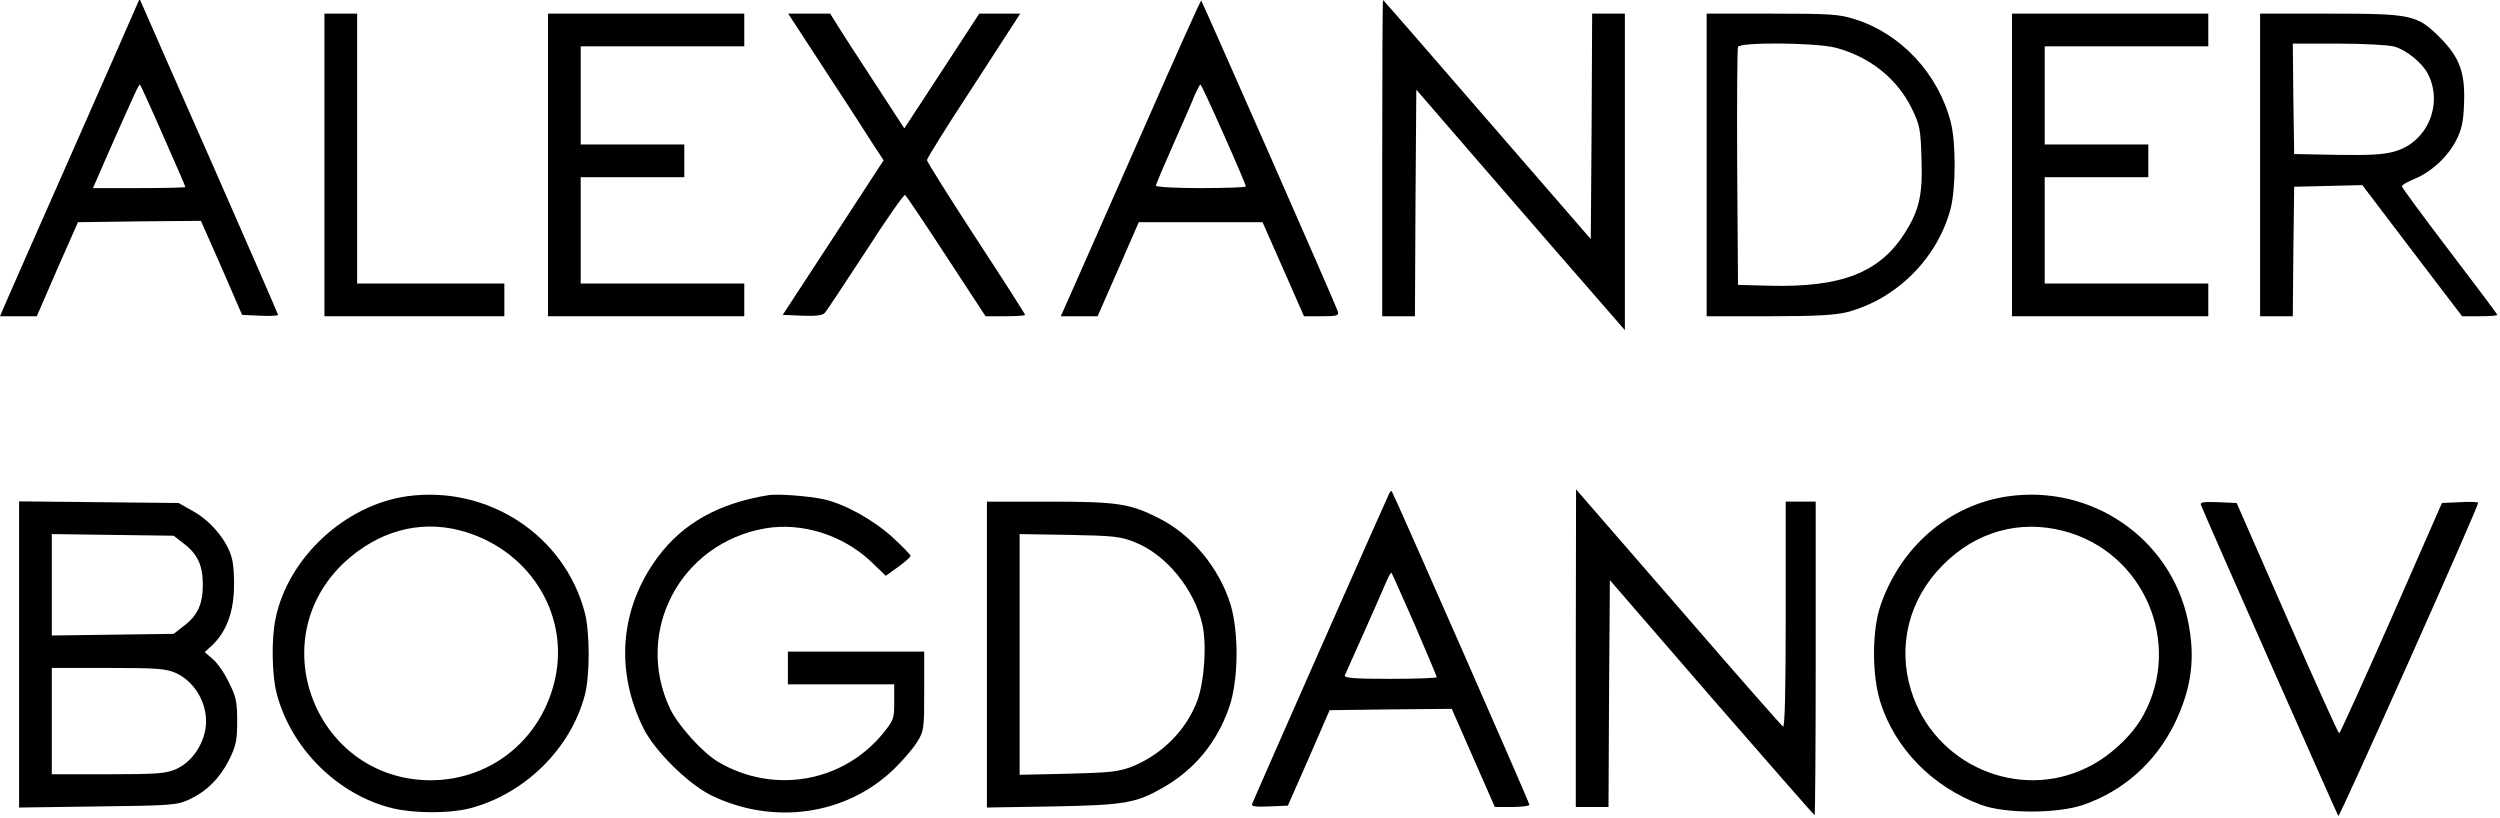
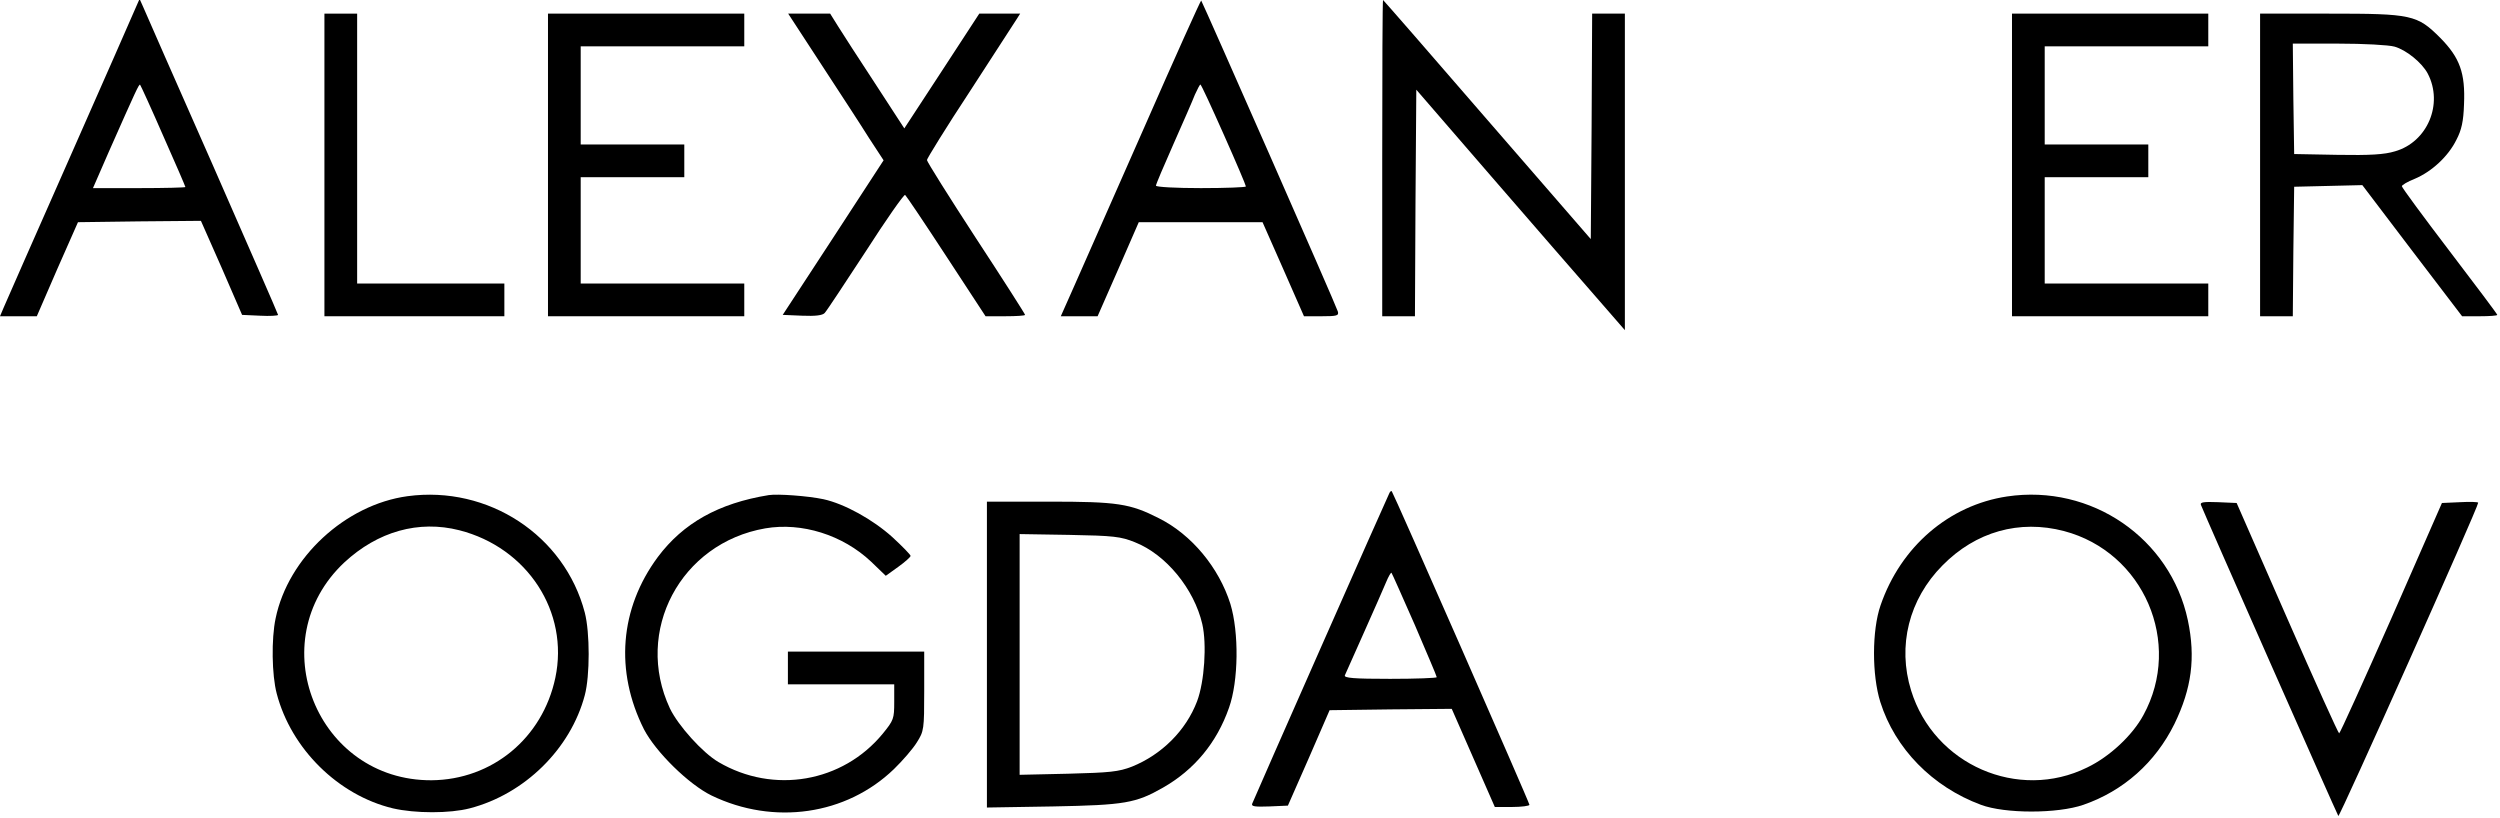
<svg xmlns="http://www.w3.org/2000/svg" version="1.0" width="917pt" height="300pt" viewBox="0 0 917 300" preserveAspectRatio="xMidYMid meet">
  <g transform="translate(0,300) scale(0.1,-0.1)" fill="#000000" stroke="none">
    <path d="M497 2970 c-8 -19 -117 -267 -242 -550 -125 -283 -234 -530 -241 -547 l-14 -33 67 0 68 0 75 173 76 172 225 3 226 2 76 -172 75 -173 66 -3 c36 -2 66 0 66 3 0 3 -109 252 -241 553 -133 301 -247 560 -254 577 l-13 29 -15 -34z m102 -469 c45 -101 81 -185 81 -187 0 -2 -76 -4 -169 -4 l-170 0 58 133 c101 228 111 250 115 246 2 -2 41 -87 85 -188z" />
    <path d="M4195 2528 c-115 -260 -230 -521 -256 -580 l-48 -108 68 0 67 0 76 173 75 172 227 0 227 0 76 -172 76 -173 65 0 c56 0 64 2 59 18 -4 17 -496 1134 -501 1140 -2 1 -97 -210 -211 -470z m294 -22 c45 -101 81 -186 81 -190 0 -3 -74 -6 -165 -6 -91 0 -165 4 -165 9 0 5 29 73 64 152 35 79 71 161 79 182 9 20 18 37 20 37 3 0 41 -83 86 -184z" />
    <path d="M5070 2420 l0 -580 60 0 60 0 2 415 3 416 275 -318 c151 -174 323 -373 383 -441 l107 -123 0 580 0 581 -60 0 -60 0 -2 -414 -3 -413 -380 438 c-209 242 -381 439 -382 439 -2 0 -3 -261 -3 -580z" />
    <path d="M1190 2395 l0 -555 330 0 330 0 0 60 0 60 -270 0 -270 0 0 495 0 495 -60 0 -60 0 0 -555z" />
    <path d="M2010 2395 l0 -555 360 0 360 0 0 60 0 60 -300 0 -300 0 0 195 0 195 190 0 190 0 0 60 0 60 -190 0 -190 0 0 180 0 180 300 0 300 0 0 60 0 60 -360 0 -360 0 0 -555z" />
    <path d="M3013 2763 c68 -104 147 -225 175 -270 l53 -81 -185 -284 -185 -283 71 -3 c49 -2 75 1 83 10 7 7 74 109 150 225 75 117 141 211 145 208 4 -3 72 -104 151 -225 l144 -220 73 0 c39 0 72 2 72 5 0 3 -81 130 -180 281 -99 152 -180 281 -180 287 0 5 70 119 157 251 86 133 163 251 171 264 l14 22 -75 0 -75 0 -137 -210 -138 -211 -106 163 c-59 90 -120 184 -136 210 l-30 48 -77 0 -77 0 122 -187z" />
-     <path d="M6260 2395 l0 -555 228 0 c172 0 242 4 287 15 182 48 332 198 380 380 19 76 20 243 0 318 -46 178 -184 325 -353 377 -56 18 -93 20 -303 20 l-239 0 0 -555z m473 430 c125 -33 226 -113 280 -224 29 -60 32 -76 35 -183 5 -131 -8 -188 -60 -271 -93 -147 -233 -202 -498 -195 l-115 3 -3 430 c-1 237 0 436 3 443 7 18 284 16 358 -3z" />
    <path d="M7380 2395 l0 -555 360 0 360 0 0 60 0 60 -300 0 -300 0 0 195 0 195 190 0 190 0 0 60 0 60 -190 0 -190 0 0 180 0 180 300 0 300 0 0 60 0 60 -360 0 -360 0 0 -555z" />
    <path d="M8290 2395 l0 -555 60 0 60 0 2 238 3 237 125 3 125 3 183 -241 183 -240 64 0 c36 0 65 2 65 5 0 3 -79 108 -175 234 -96 126 -175 233 -175 238 0 4 21 17 47 27 62 26 123 82 153 143 19 36 26 68 28 130 5 115 -15 171 -87 244 -85 85 -104 89 -408 89 l-253 0 0 -555z m493 434 c43 -12 101 -59 122 -99 58 -111 -1 -251 -120 -285 -39 -12 -92 -15 -211 -13 l-159 3 -3 203 -2 202 167 0 c93 0 185 -5 206 -11z" />
    <path d="M5097 1193 c-5 -8 -493 -1113 -504 -1141 -4 -10 10 -12 63 -10 l68 3 77 175 76 175 224 3 224 2 79 -180 79 -180 63 0 c35 0 64 4 64 8 0 8 -499 1144 -505 1150 -2 2 -5 0 -8 -5z m92 -484 c44 -103 81 -189 81 -193 0 -3 -77 -6 -171 -6 -133 0 -170 3 -166 13 3 6 34 77 70 157 36 80 72 163 81 184 9 22 18 37 20 35 2 -2 40 -88 85 -190z" />
-     <path d="M5780 623 l0 -583 60 0 60 0 2 416 3 416 373 -431 c206 -237 376 -431 378 -431 2 0 4 259 4 575 l0 575 -55 0 -55 0 0 -416 c0 -273 -3 -413 -10 -409 -5 3 -167 187 -358 408 -192 221 -361 416 -375 432 l-26 30 -1 -582z" />
    <path d="M1495 1180 c-228 -31 -438 -225 -484 -448 -16 -75 -14 -208 4 -276 53 -203 226 -373 426 -421 82 -19 209 -19 282 0 201 52 370 218 422 415 19 71 19 230 0 303 -74 283 -354 467 -650 427z m190 -125 c250 -64 403 -300 352 -541 -47 -222 -232 -374 -454 -376 -421 -2 -627 511 -320 799 123 114 273 156 422 118z" />
    <path d="M2820 1184 c-185 -30 -314 -103 -407 -227 -140 -189 -158 -419 -51 -632 43 -83 164 -202 248 -243 228 -110 494 -72 669 97 32 31 70 75 84 98 26 41 27 48 27 188 l0 145 -250 0 -250 0 0 -60 0 -60 195 0 195 0 0 -65 c0 -61 -2 -67 -42 -116 -147 -179 -401 -223 -603 -104 -58 34 -148 134 -178 197 -132 283 39 606 350 660 134 23 284 -24 388 -122 l54 -52 46 33 c25 18 45 36 45 40 0 4 -30 35 -67 69 -71 64 -175 122 -253 139 -57 12 -167 20 -200 15z" />
    <path d="M7362 1179 c-213 -32 -390 -184 -464 -399 -32 -92 -32 -256 -1 -355 54 -171 191 -311 369 -377 88 -33 281 -33 376 0 147 51 264 155 334 297 63 130 78 242 49 380 -64 301 -354 500 -663 454z m209 -127 c292 -77 436 -410 291 -675 -40 -74 -123 -152 -206 -192 -253 -125 -562 10 -646 282 -51 164 -8 335 115 459 122 124 282 169 446 126z" />
-     <path d="M70 600 l0 -562 288 4 c267 3 290 5 333 24 67 31 114 78 149 146 26 53 30 72 30 143 0 71 -4 90 -31 143 -16 34 -43 72 -59 85 l-29 25 28 26 c49 47 75 113 79 199 2 43 -1 98 -8 121 -17 63 -76 134 -140 170 l-55 31 -292 3 -293 3 0 -561z m603 407 c52 -39 71 -81 71 -152 0 -71 -19 -113 -71 -152 l-36 -28 -224 -3 -223 -3 0 186 0 186 223 -3 224 -3 36 -28z m-27 -476 c80 -37 127 -136 104 -222 -16 -59 -54 -107 -104 -130 -36 -16 -67 -19 -248 -19 l-208 0 0 195 0 195 208 0 c181 0 212 -3 248 -19z" />
    <path d="M3620 599 l0 -561 243 4 c263 5 303 12 403 69 114 65 197 164 242 293 35 98 37 276 5 381 -42 133 -142 254 -262 314 -106 54 -152 61 -403 61 l-228 0 0 -561z m543 412 c114 -45 217 -171 247 -300 17 -74 8 -211 -19 -283 -41 -108 -130 -196 -239 -240 -49 -19 -81 -22 -234 -26 l-178 -4 0 442 0 441 183 -3 c162 -3 188 -6 240 -27z" />
    <path d="M8073 1148 c11 -30 499 -1134 504 -1141 4 -7 513 1132 513 1149 0 3 -30 4 -66 2 l-67 -3 -185 -422 c-103 -233 -189 -423 -192 -423 -3 0 -89 190 -191 423 l-185 422 -68 3 c-53 2 -67 0 -63 -10z" />
  </g>
</svg>